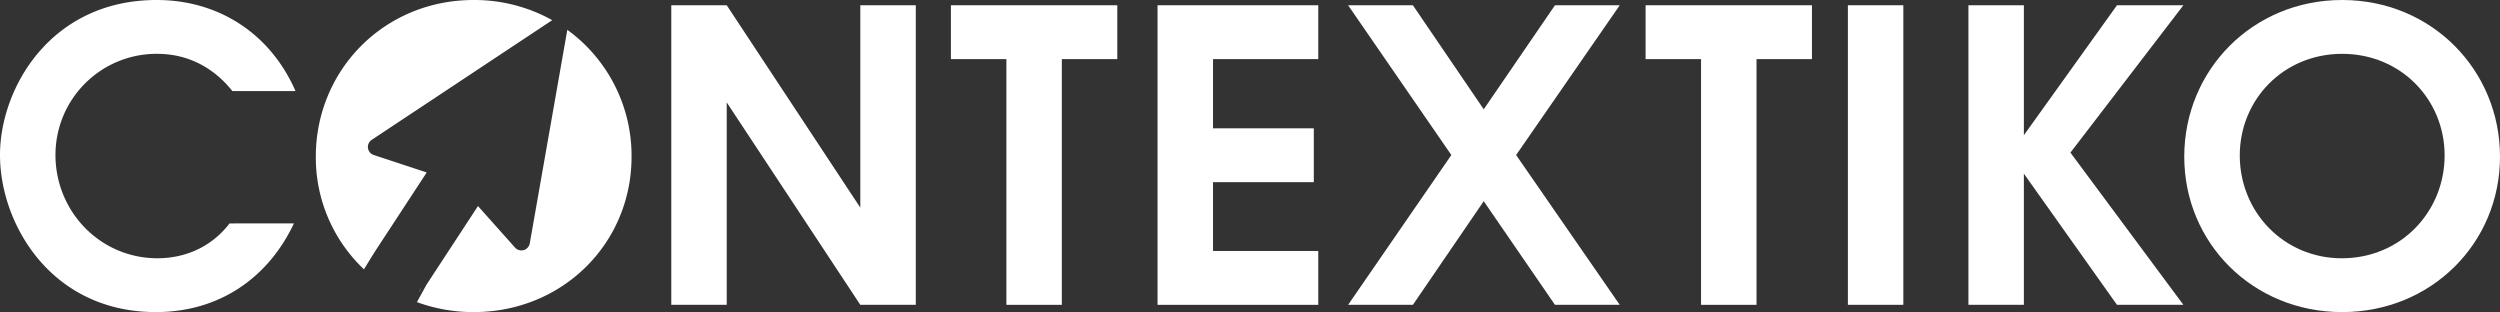
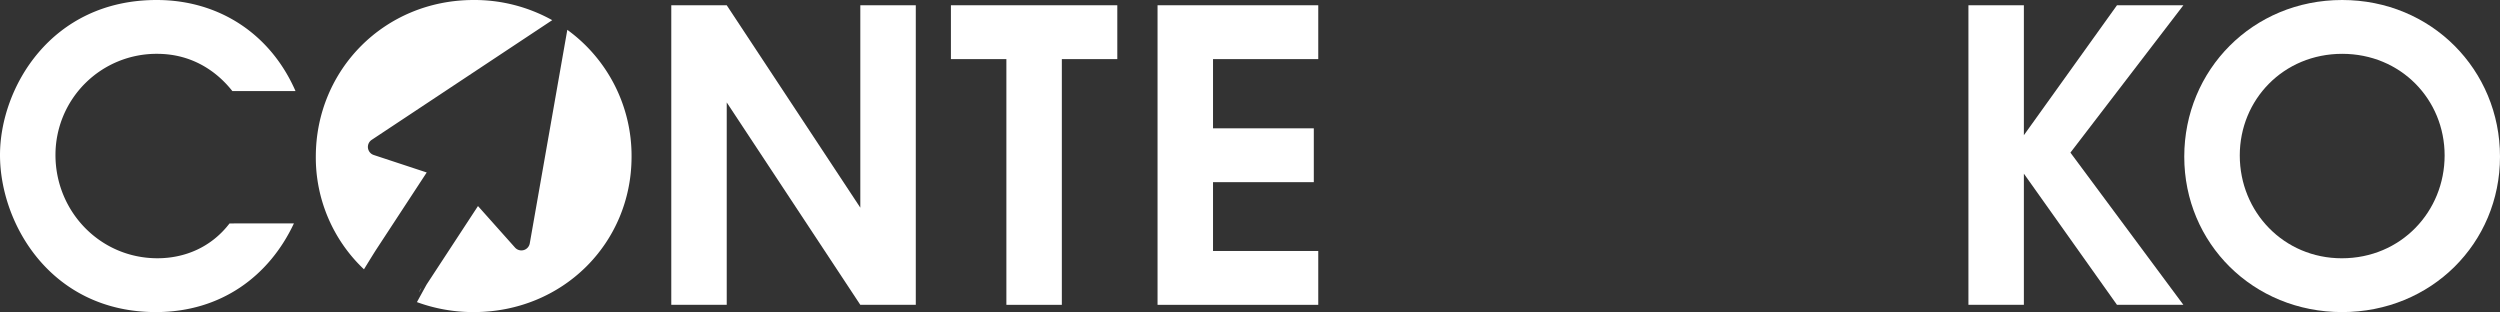
<svg xmlns="http://www.w3.org/2000/svg" viewBox="0 0 1065.42 133.01">
  <rect x="0" y="0" width="1065.42" height="133.01" fill="#333333" stroke="none" />
  <defs>
    <style>.cls-1{fill:#fff;}</style>
  </defs>
  <title>Logo_Contextiko</title>
  <g id="Layer_2" data-name="Layer 2">
    <g id="Logo">
      <path class="cls-1" d="M66.94,22.94c15.18,0,25.7,7.77,32.09,15.88h26.91C115.24,14.32,93.16,0,66.77,0,21.57,0,0,37.61,0,66.07,0,95.4,21.74,133,66.42,133c27.78,0,48.31-15.35,58.83-37.78H97.82c-7.94,10.35-19.32,14.84-30.71,14.84-24.5,0-43.47-20-43.47-44A43.06,43.06,0,0,1,66.94,22.94Z" />
      <polygon class="cls-1" points="366.64 88.5 309.71 2.24 286.08 2.24 286.08 129.91 309.71 129.91 309.71 43.65 366.64 129.91 390.28 129.91 390.28 2.24 366.64 2.24 366.64 88.5" />
      <polygon class="cls-1" points="405.25 25.19 428.89 25.19 428.89 129.91 452.52 129.91 452.52 25.19 476.16 25.19 476.16 2.24 405.25 2.24 405.25 25.19" />
      <polygon class="cls-1" points="493.31 129.91 561.8 129.91 561.8 106.96 516.95 106.96 516.95 77.63 559.9 77.63 559.9 54.69 516.95 54.69 516.95 25.19 561.8 25.19 561.8 2.24 493.31 2.24 493.31 129.91" />
-       <polygon class="cls-1" points="662.68 2.24 632.32 46.58 602.13 2.24 574.52 2.24 618.52 66.07 574.52 129.91 602.13 129.91 632.32 85.74 662.68 129.91 690.28 129.91 646.12 66.07 690.28 2.24 662.68 2.24" />
-       <polygon class="cls-1" points="701.3 25.19 724.93 25.19 724.93 129.91 748.57 129.91 748.57 25.19 772.2 25.19 772.2 2.24 701.3 2.24 701.3 25.19" />
-       <rect class="cls-1" x="787.51" y="2.24" width="23.63" height="127.66" />
      <polygon class="cls-1" points="902.19 2.24 862.51 57.62 862.51 2.24 838.88 2.24 838.88 129.91 862.51 129.91 862.51 74.01 902.19 129.91 930.49 129.91 882.35 65.04 930.49 2.24 902.19 2.24" />
      <path class="cls-1" d="M998.14,0C960,0,930.86,29.85,930.86,66.77S960.18,133,998.14,133s67.28-29.33,67.28-66.24S1036.27,0,998.14,0ZM998,110.07c-24.67,0-43.48-19.67-43.48-43.82,0-23.81,18.63-43.31,43.65-43.31s43.65,19.5,43.65,43.31S1023.33,110.07,998,110.07Z" />
      <path class="cls-1" d="M159.29,66.06a3.62,3.62,0,0,1-.87-6.47l76.92-51A68.17,68.17,0,0,0,201.87,0c-38.13,0-67.28,29.85-67.28,66.77a65.54,65.54,0,0,0,20.52,48c2.68-4.38,4.62-7.48,4.9-7.92L181.85,73.5Z" />
      <path class="cls-1" d="M241.77,12.71l-16,91a3.63,3.63,0,0,1-6.29,1.79L203.7,87.81l-21.84,33.36c-.17.26-1.88,3.41-4.18,7.58A69.8,69.8,0,0,0,201.87,133c37.95,0,67.28-29.33,67.28-66.24A66.3,66.3,0,0,0,241.77,12.71Z" />
      <path class="cls-1" d="M178.58,124.63l1-1.89A6.75,6.75,0,0,0,178.58,124.63Z" />
    </g>
  </g>
</svg>